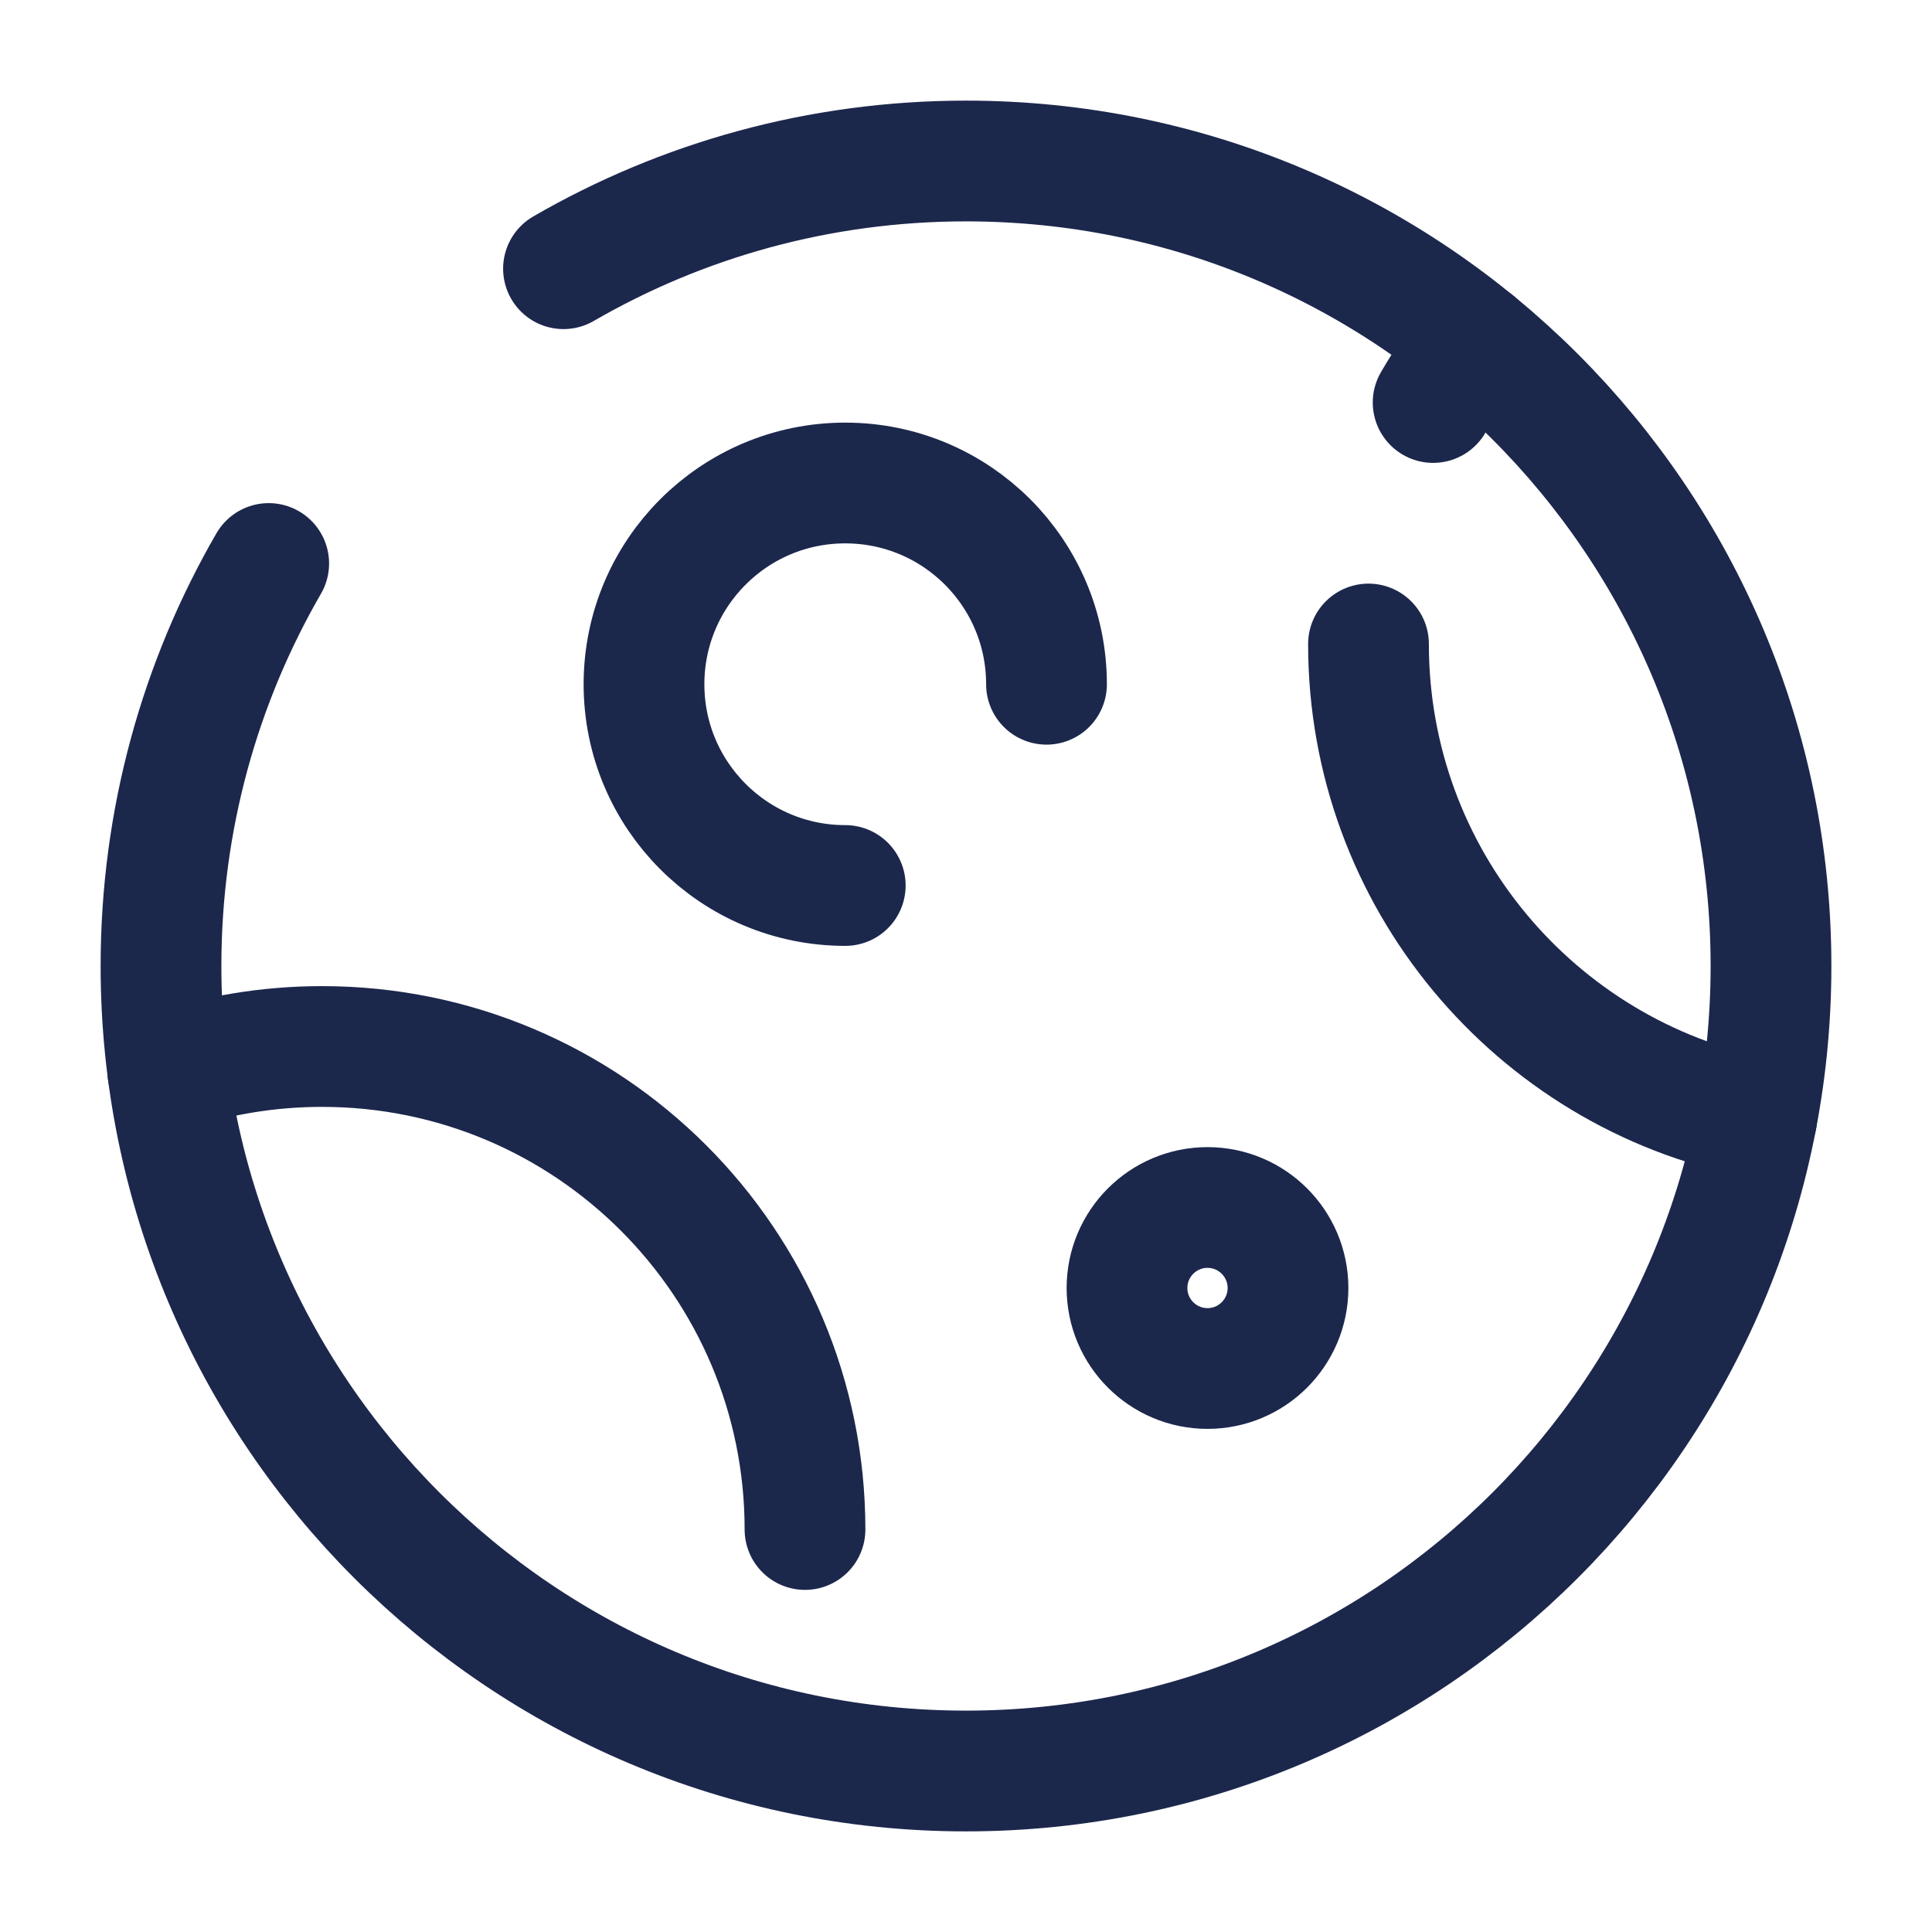
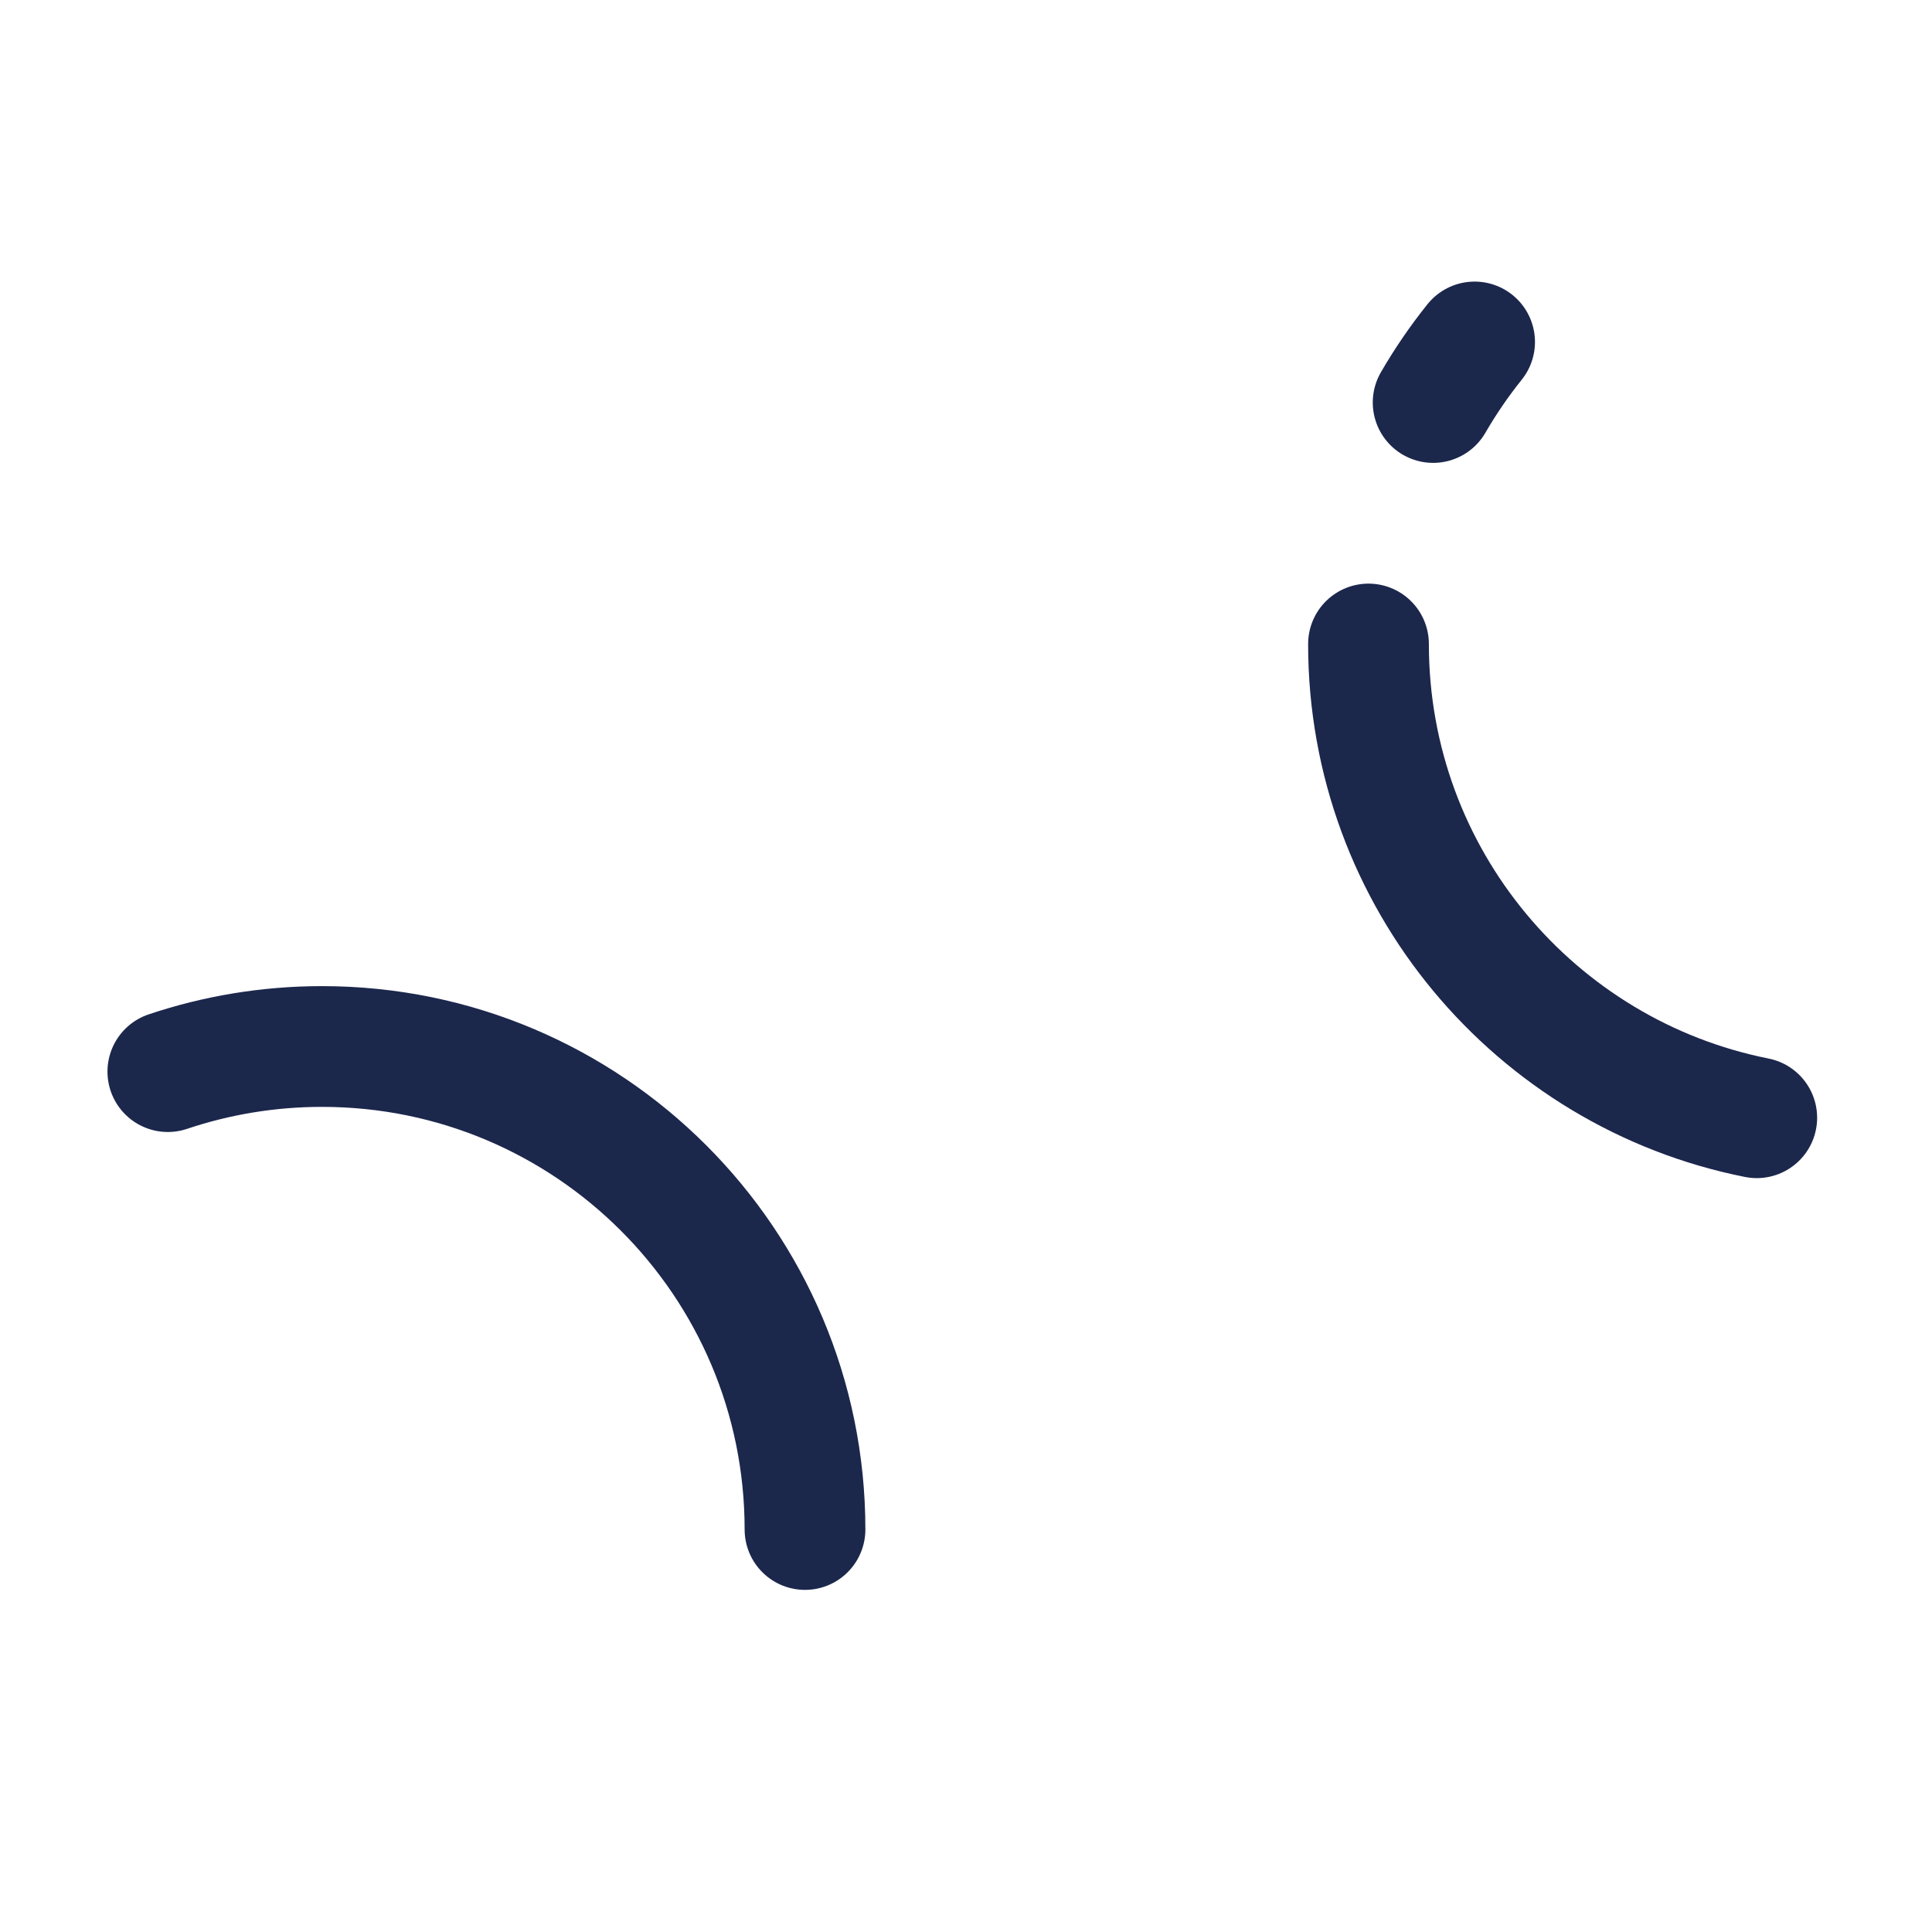
<svg xmlns="http://www.w3.org/2000/svg" width="800px" height="800px" viewBox="0 0 24 24" fill="none">
  <path d="M10 19C10 15.686 7.314 13 4 13C3.331 13 2.687 13.11 2.085 13.312" stroke="#1C274C" stroke-width="1.5" stroke-linecap="round" />
  <path d="M17 8C17 10.911 19.073 13.338 21.823 13.885M18.318 4.248C18.128 4.485 17.956 4.736 17.803 5" stroke="#1C274C" stroke-width="1.5" stroke-linecap="round" />
-   <path d="M16 16C16 16.552 15.552 17 15 17C14.448 17 14 16.552 14 16C14 15.448 14.448 15 15 15C15.552 15 16 15.448 16 16Z" stroke="#1C274C" stroke-width="1.5" />
-   <path d="M13 8.5C13 7.119 11.881 6 10.5 6C9.119 6 8 7.119 8 8.5C8 9.881 9.119 11 10.5 11" stroke="#1C274C" stroke-width="1.5" stroke-linecap="round" />
-   <path d="M7 3.338C8.471 2.487 10.179 2 12 2C17.523 2 22 6.477 22 12C22 17.523 17.523 22 12 22C6.477 22 2 17.523 2 12C2 10.179 2.487 8.471 3.338 7" stroke="#1C274C" stroke-width="1.5" stroke-linecap="round" />
</svg>